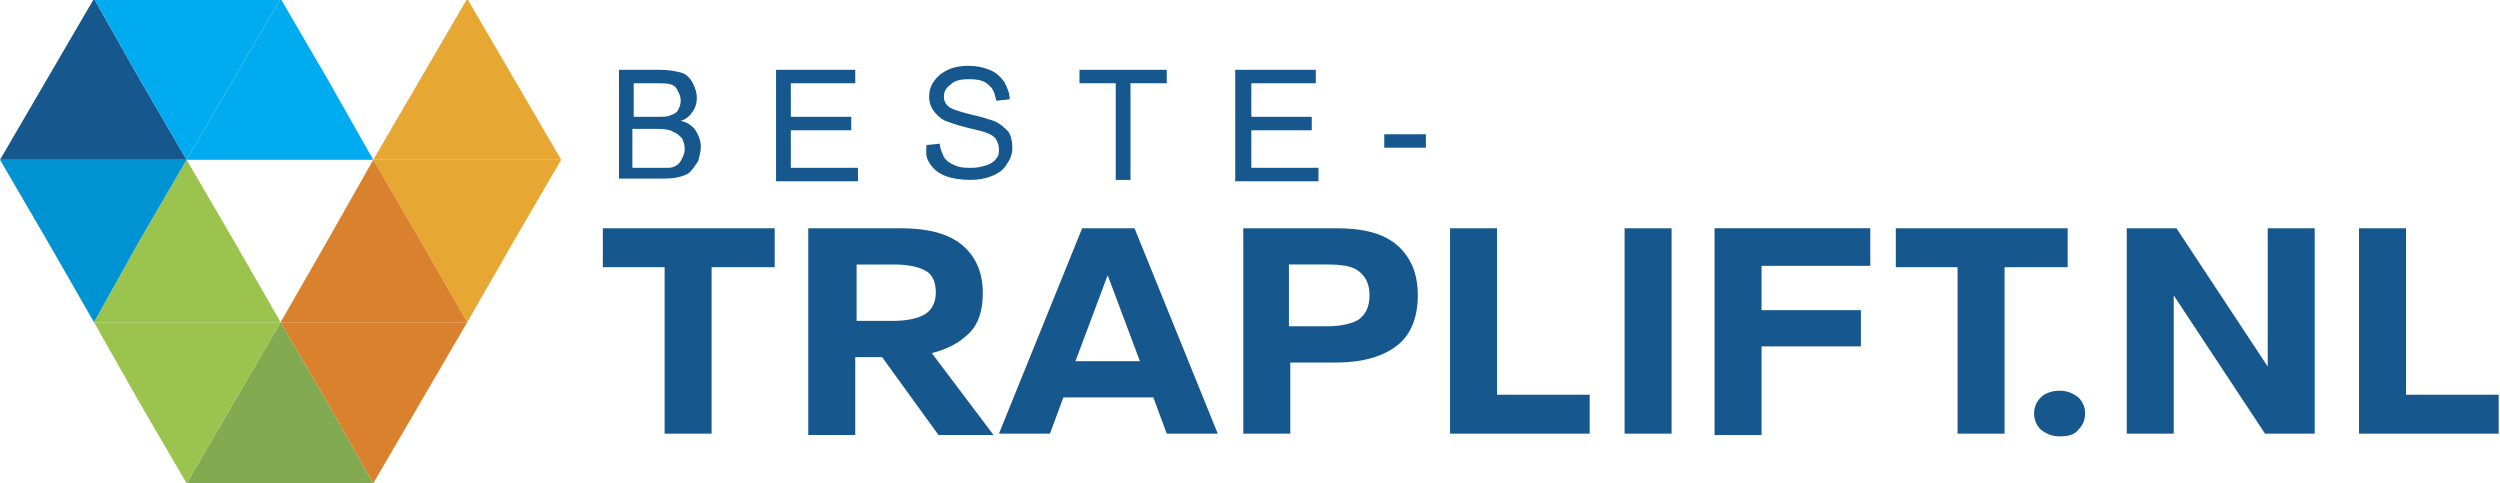
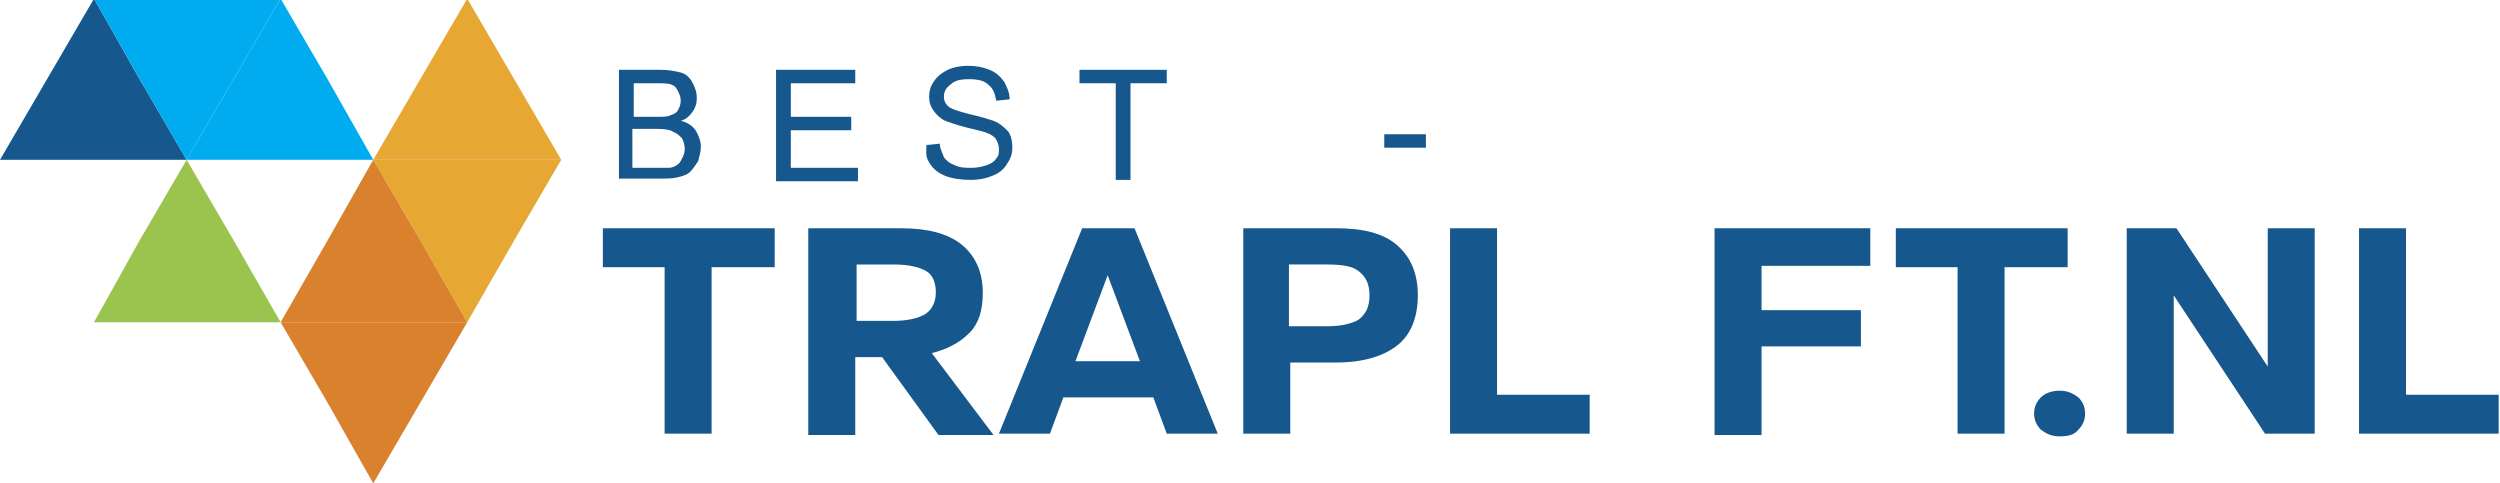
<svg xmlns="http://www.w3.org/2000/svg" version="1.1" id="Laag_1" x="0px" y="0px" viewBox="0 0 186.2 36" style="enable-background:new 0 0 186.2 36;" xml:space="preserve">
  <style type="text/css">
	.st0{fill-rule:evenodd;clip-rule:evenodd;fill:#E6A733;}
	.st1{fill-rule:evenodd;clip-rule:evenodd;fill:#82AA51;}
	.st2{fill-rule:evenodd;clip-rule:evenodd;fill:#D9812D;}
	.st3{fill-rule:evenodd;clip-rule:evenodd;fill:#9AC44D;}
	.st4{fill-rule:evenodd;clip-rule:evenodd;fill:#16588D;}
	.st5{fill-rule:evenodd;clip-rule:evenodd;fill:#0093D3;}
	.st6{fill-rule:evenodd;clip-rule:evenodd;fill:#00ACEF;}
	.st7{enable-background:new    ;}
	.st8{fill:#16588D;}
</style>
  <polygon class="st0" points="34.8,-0.1 38.3,5.9 41.8,11.9 27.8,11.9 31.3,5.9 " />
  <polygon class="st0" points="34.8,24 38.3,17.9 41.8,11.9 27.8,11.9 31.3,17.9 " />
-   <polygon class="st1" points="20.9,24 24.4,30 27.8,36 13.9,36 17.4,30 " />
  <polygon class="st2" points="27.8,11.9 31.3,17.9 34.8,24 20.9,24 24.4,17.9 " />
  <polygon class="st2" points="27.8,36 31.3,30 34.8,24 20.9,24 24.4,30 " />
  <polygon class="st3" points="13.9,11.9 10.4,17.9 7,24 20.9,24 17.4,17.9 " />
-   <polygon class="st3" points="13.9,36 10.4,30 7,24 20.9,24 17.4,30 " />
  <polygon class="st4" points="7,-0.1 3.5,5.9 0,11.9 13.9,11.9 10.4,5.9 " />
-   <polygon class="st5" points="7,24 3.5,17.9 0,11.9 13.9,11.9 10.4,17.9 " />
  <polygon class="st6" points="13.9,11.9 10.4,5.9 7,-0.1 20.9,-0.1 17.4,5.9 " />
  <polygon class="st6" points="20.9,-0.1 17.4,5.9 13.9,11.9 27.8,11.9 24.4,5.9 " />
  <g class="st7">
    <path class="st8" d="M49.5,32.3V19.9h-4.6V17h12.8v2.9H53v12.4H49.5z" />
    <path class="st8" d="M60.2,32.3V17h6.9c2,0,3.5,0.4,4.5,1.2c1,0.8,1.6,2,1.6,3.6c0,1.3-0.3,2.3-1,3c-0.7,0.7-1.6,1.2-2.8,1.5   l4.6,6.1h-4.1l-4.2-5.8h-2v5.8H60.2z M63.7,23.9h2.8c1.1,0,1.9-0.2,2.4-0.5s0.8-0.9,0.8-1.6c0-0.7-0.2-1.3-0.7-1.6   s-1.3-0.5-2.4-0.5h-2.8V23.9z" />
    <path class="st8" d="M74.4,32.3L80.6,17h3.9l6.2,15.3h-3.8l-1-2.7h-6.7l-1,2.7H74.4z M80.1,26.9h4.8l-2.4-6.4L80.1,26.9z" />
    <path class="st8" d="M92.6,32.3V17h6.9c2.1,0,3.6,0.4,4.6,1.3s1.5,2.1,1.5,3.7s-0.5,2.9-1.5,3.7s-2.5,1.3-4.6,1.3h-3.4v5.3H92.6z    M96.1,24.3h2.8c1,0,1.8-0.2,2.3-0.5c0.5-0.4,0.8-0.9,0.8-1.8s-0.3-1.4-0.8-1.8s-1.3-0.5-2.4-0.5h-2.8V24.3z" />
    <path class="st8" d="M108,32.3V17h3.5v12.4h6.9v2.9H108z" />
-     <path class="st8" d="M121,32.3V17h3.5v15.3H121z" />
    <path class="st8" d="M127.7,32.3V17h11.6v2.8h-8.1v3.3h7.4v2.7h-7.4v6.6H127.7z" />
    <path class="st8" d="M145.8,32.3V19.9h-4.6V17H154v2.9h-4.7v12.4H145.8z" />
    <path class="st8" d="M153.4,32.5c-0.6,0-1-0.2-1.4-0.5c-0.3-0.3-0.5-0.7-0.5-1.2c0-0.5,0.2-0.9,0.5-1.2c0.3-0.3,0.8-0.5,1.4-0.5   c0.6,0,1,0.2,1.4,0.5c0.3,0.3,0.5,0.7,0.5,1.2c0,0.5-0.2,0.9-0.5,1.2C154.5,32.4,154,32.5,153.4,32.5z" />
    <path class="st8" d="M158.4,32.3V17h3.7l6.8,10.3V17h3.5v15.3h-3.7l-6.8-10.3v10.3H158.4z" />
    <path class="st8" d="M175.7,32.3V17h3.5v12.4h6.9v2.9H175.7z" />
  </g>
  <g class="st7">
    <path class="st8" d="M46.1,13.4V5.2h3.1c0.6,0,1.1,0.1,1.5,0.2s0.7,0.4,0.9,0.8s0.3,0.7,0.3,1.1c0,0.4-0.1,0.7-0.3,1   c-0.2,0.3-0.5,0.6-0.9,0.7c0.5,0.1,0.9,0.4,1.1,0.7s0.4,0.8,0.4,1.2c0,0.4-0.1,0.7-0.2,1.1c-0.2,0.3-0.4,0.6-0.6,0.8   c-0.2,0.2-0.5,0.3-0.9,0.4c-0.4,0.1-0.8,0.1-1.3,0.1H46.1z M47.1,8.7h1.8c0.5,0,0.8,0,1-0.1c0.3-0.1,0.5-0.2,0.6-0.4   c0.1-0.2,0.2-0.4,0.2-0.7c0-0.3-0.1-0.5-0.2-0.7S50.3,6.4,50,6.3c-0.2-0.1-0.7-0.1-1.2-0.1h-1.6V8.7z M47.1,12.5h2   c0.4,0,0.6,0,0.7,0c0.2,0,0.5-0.1,0.6-0.2c0.2-0.1,0.3-0.3,0.4-0.5c0.1-0.2,0.2-0.4,0.2-0.7c0-0.3-0.1-0.6-0.2-0.8   c-0.2-0.2-0.4-0.4-0.7-0.5C50,9.7,49.6,9.6,49,9.6h-1.9V12.5z" />
    <path class="st8" d="M57.8,13.4V5.2h5.9v1h-4.8v2.5h4.5v1h-4.5v2.8h5v1H57.8z" />
    <path class="st8" d="M69,10.8l1-0.1c0,0.4,0.2,0.7,0.3,1c0.2,0.3,0.5,0.5,0.8,0.6c0.4,0.2,0.8,0.2,1.3,0.2c0.4,0,0.8-0.1,1.1-0.2   s0.6-0.3,0.7-0.5c0.2-0.2,0.2-0.4,0.2-0.7c0-0.3-0.1-0.5-0.2-0.7c-0.1-0.2-0.4-0.4-0.7-0.5c-0.2-0.1-0.7-0.2-1.5-0.4   c-0.8-0.2-1.3-0.4-1.6-0.5c-0.4-0.2-0.7-0.5-0.9-0.8s-0.3-0.6-0.3-1c0-0.4,0.1-0.8,0.4-1.2s0.6-0.6,1-0.8s1-0.3,1.5-0.3   c0.6,0,1.1,0.1,1.6,0.3c0.5,0.2,0.8,0.5,1.1,0.9c0.2,0.4,0.4,0.8,0.4,1.3l-1,0.1c-0.1-0.5-0.2-0.9-0.6-1.2   c-0.3-0.3-0.8-0.4-1.4-0.4c-0.7,0-1.1,0.1-1.4,0.4c-0.3,0.2-0.5,0.5-0.5,0.9c0,0.3,0.1,0.5,0.3,0.7c0.2,0.2,0.8,0.4,1.6,0.6   c0.9,0.2,1.5,0.4,1.8,0.5c0.5,0.2,0.8,0.5,1.1,0.8c0.2,0.3,0.3,0.7,0.3,1.2c0,0.4-0.1,0.8-0.4,1.2c-0.2,0.4-0.6,0.7-1.1,0.9   c-0.5,0.2-1,0.3-1.6,0.3c-0.7,0-1.4-0.1-1.9-0.3s-0.9-0.5-1.2-1S69,11.3,69,10.8z" />
    <path class="st8" d="M83.1,13.4V6.2h-2.7v-1h6.5v1h-2.7v7.2H83.1z" />
-     <path class="st8" d="M92,13.4V5.2H98v1h-4.8v2.5h4.5v1h-4.5v2.8h5v1H92z" />
    <path class="st8" d="M103.1,11v-1h3.1v1H103.1z" />
  </g>
</svg>